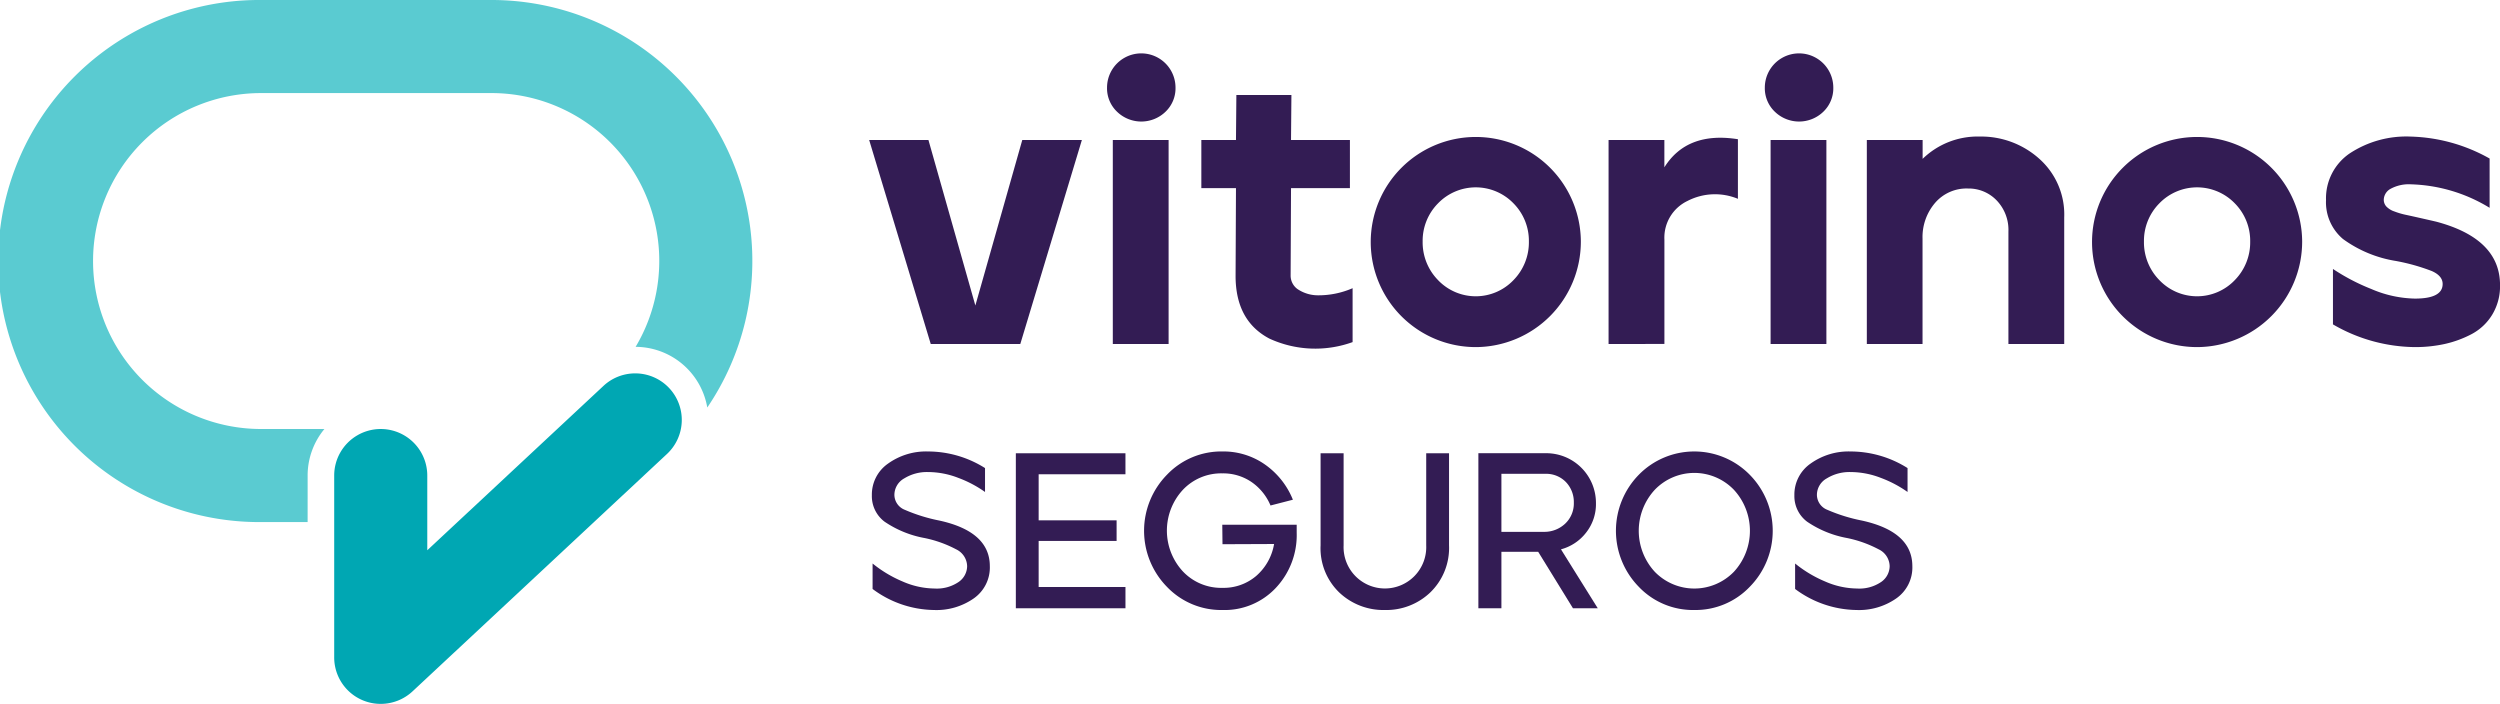
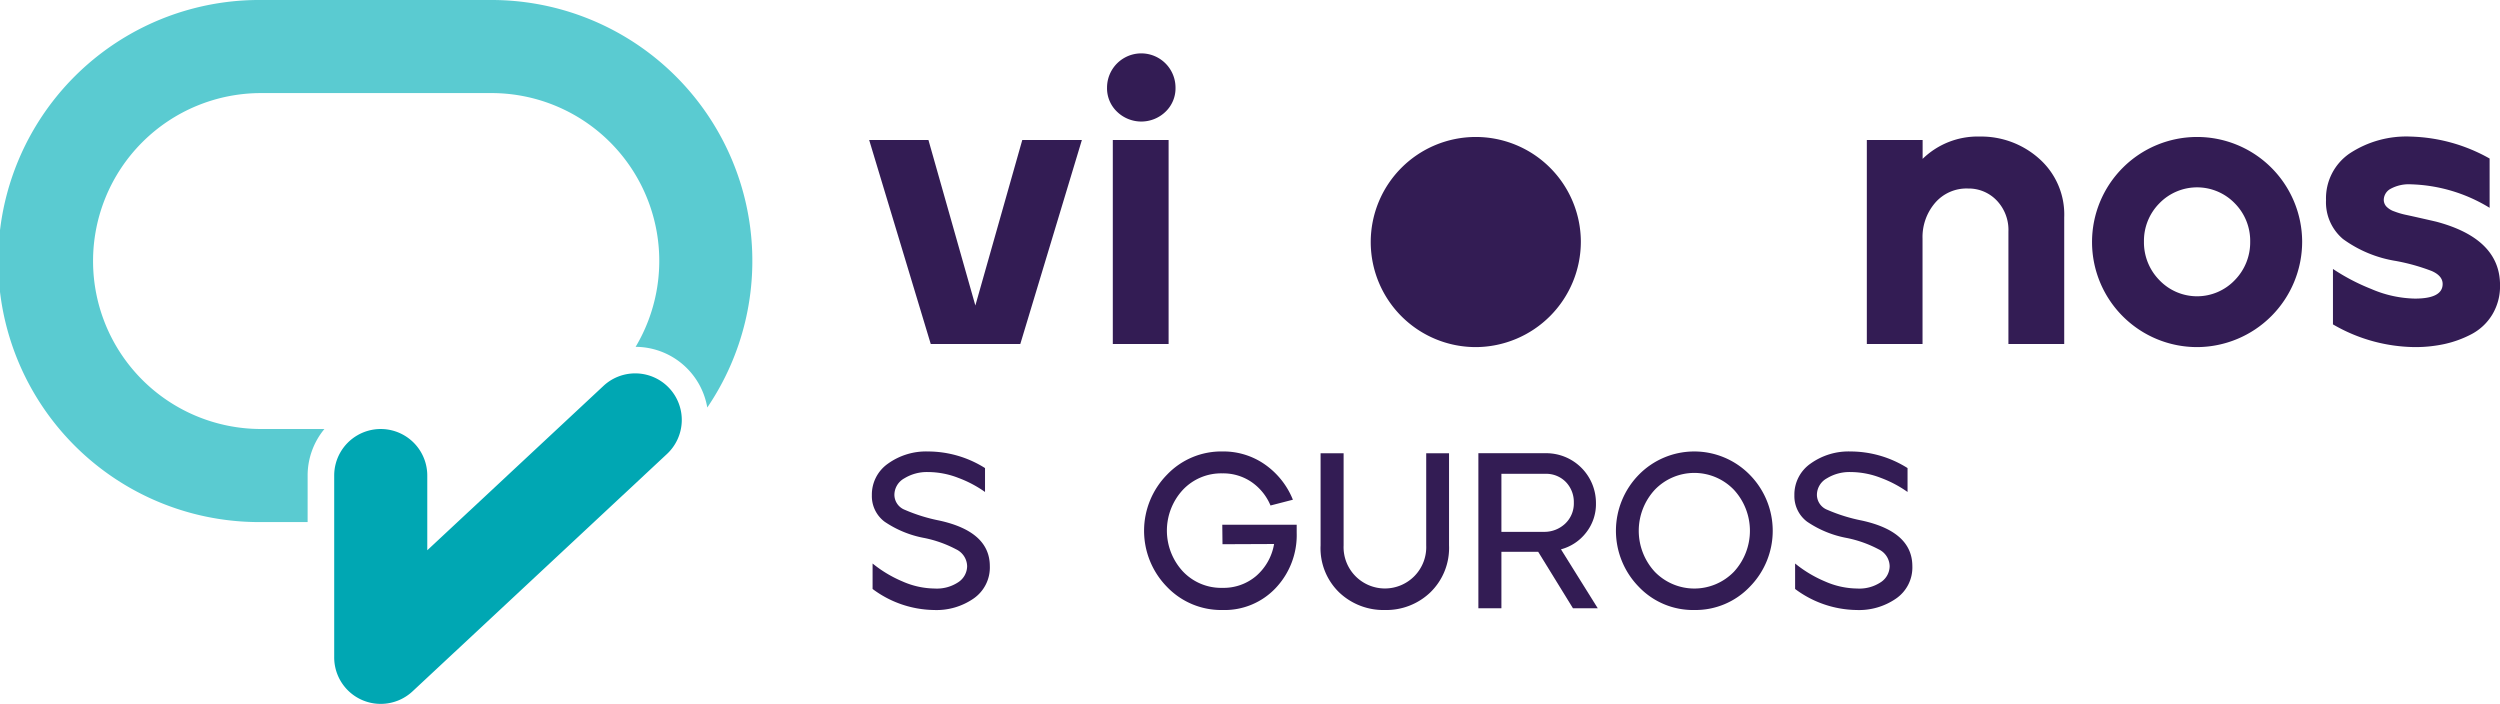
<svg xmlns="http://www.w3.org/2000/svg" width="197.15" height="55.508" viewBox="0 0 197.15 55.508">
  <defs>
    <style>.a{fill:#331c54;}.b{fill:#00a7b3;}.c{fill:#5acbd1;}</style>
  </defs>
  <g transform="translate(-231.12 -334.781)">
    <path class="a" d="M742.791,432.507l-4.856-16.088h4.674l3.7,13.052,3.7-13.052h4.7l-4.856,16.088Z" transform="translate(-438.272 -70.597)" />
    <path class="a" d="M881.253,370.52a2.748,2.748,0,0,1-3.824,0,2.551,2.551,0,0,1-.789-1.9,2.7,2.7,0,1,1,5.4,0A2.552,2.552,0,0,1,881.253,370.52Zm-4.158,2.231h4.4v16.088h-4.4Z" transform="translate(-558.219 -26.929)" />
-     <path class="a" d="M943.551,409.657a8.655,8.655,0,0,1-6.557-.274q-2.67-1.4-2.671-4.947l.031-6.922h-2.731v-3.794h2.731l.031-3.551h4.341l-.031,3.551h4.644v3.794h-4.644l-.031,6.891a1.308,1.308,0,0,0,.531,1.062,2.876,2.876,0,0,0,1.609.5,6.73,6.73,0,0,0,2.747-.561Z" transform="translate(-605.765 -47.898)" />
-     <path class="a" d="M1038.663,431.008a8.285,8.285,0,1,1,8.287-8.318,8.32,8.32,0,0,1-8.287,8.318Zm-2.975-5.282a4.108,4.108,0,0,0,5.949,0,4.249,4.249,0,0,0,1.215-3.036,4.2,4.2,0,0,0-1.215-3.019,4.14,4.14,0,0,0-5.949,0,4.2,4.2,0,0,0-1.214,3.019A4.249,4.249,0,0,0,1035.689,425.726Z" transform="translate(-691.164 -68.855)" />
-     <path class="a" d="M1169.083,431.38V415.291h4.4v2.155q1.79-2.853,5.8-2.216v4.7a4.72,4.72,0,0,0-3.977.168,3.207,3.207,0,0,0-1.82,3.05v8.226Z" transform="translate(-811.111 -69.47)" />
-     <path class="a" d="M1264.811,370.52a2.748,2.748,0,0,1-3.824,0,2.552,2.552,0,0,1-.79-1.9,2.7,2.7,0,1,1,5.4,0A2.552,2.552,0,0,1,1264.811,370.52Zm-4.159,2.231h4.4v16.088h-4.4Z" transform="translate(-889.903 -26.929)" />
+     <path class="a" d="M1038.663,431.008a8.285,8.285,0,1,1,8.287-8.318,8.32,8.32,0,0,1-8.287,8.318Zm-2.975-5.282A4.249,4.249,0,0,0,1035.689,425.726Z" transform="translate(-691.164 -68.855)" />
    <path class="a" d="M1319.677,430.763V414.675h4.4v1.488a6.214,6.214,0,0,1,4.492-1.761,6.866,6.866,0,0,1,4.7,1.746,5.876,5.876,0,0,1,1.974,4.628v9.987h-4.4V421.9a3.355,3.355,0,0,0-.925-2.459,3.054,3.054,0,0,0-2.262-.941,3.267,3.267,0,0,0-2.6,1.138,4.138,4.138,0,0,0-.986,2.808v8.317Z" transform="translate(-941.339 -68.853)" />
    <path class="a" d="M1459.261,431.008a8.285,8.285,0,1,1,8.287-8.318,8.319,8.319,0,0,1-8.287,8.318Zm-2.974-5.282a4.108,4.108,0,0,0,5.949,0,4.25,4.25,0,0,0,1.214-3.036,4.2,4.2,0,0,0-1.214-3.019,4.14,4.14,0,0,0-5.949,0,4.2,4.2,0,0,0-1.215,3.019A4.249,4.249,0,0,0,1456.287,425.726Z" transform="translate(-1054.88 -68.855)" />
    <path class="a" d="M1594.441,431.005a13.065,13.065,0,0,1-6.465-1.791v-4.371a16.188,16.188,0,0,0,3.019,1.578,9.064,9.064,0,0,0,3.446.759q2.185,0,2.185-1.153c0-.426-.283-.764-.849-1.017a15.755,15.755,0,0,0-2.854-.8,9.655,9.655,0,0,1-4.158-1.73,3.791,3.791,0,0,1-1.336-3.066,4.284,4.284,0,0,1,1.852-3.673,8.116,8.116,0,0,1,4.857-1.336,13.33,13.33,0,0,1,6.192,1.73v3.886a12.544,12.544,0,0,0-6.192-1.852,3.013,3.013,0,0,0-1.609.349,1.013,1.013,0,0,0-.546.865.785.785,0,0,0,.2.531,1.565,1.565,0,0,0,.637.394,5.93,5.93,0,0,0,.865.258q.425.09,1.168.258t1.26.288q5.039,1.336,5.039,5.009a4.341,4.341,0,0,1-.622,2.337,4.2,4.2,0,0,1-1.639,1.533,8.486,8.486,0,0,1-2.125.773A10.833,10.833,0,0,1,1594.441,431.005Z" transform="translate(-1172.879 -68.852)" />
    <path class="a" d="M744.422,610.538a8.257,8.257,0,0,1-4.837-1.659v-2.008a9.722,9.722,0,0,0,2.357,1.414,6.422,6.422,0,0,0,2.532.559,3.054,3.054,0,0,0,1.894-.515,1.531,1.531,0,0,0,.673-1.248,1.507,1.507,0,0,0-.865-1.327,9.292,9.292,0,0,0-2.488-.891,8.219,8.219,0,0,1-3.16-1.292,2.517,2.517,0,0,1-1-2.078,2.974,2.974,0,0,1,1.284-2.506,5.143,5.143,0,0,1,3.151-.951,8.444,8.444,0,0,1,4.489,1.309v1.885a9.151,9.151,0,0,0-2.1-1.109,6.639,6.639,0,0,0-2.393-.462,3.41,3.41,0,0,0-1.877.5,1.493,1.493,0,0,0-.777,1.3,1.28,1.28,0,0,0,.821,1.178,13.261,13.261,0,0,0,2.724.847q3.981.873,3.981,3.6a2.973,2.973,0,0,1-1.283,2.55A5.131,5.131,0,0,1,744.422,610.538Z" transform="translate(-439.653 -227.652)" />
-     <path class="a" d="M823.461,611.288V599.065h8.644v1.659H825.26v3.632h6.147v1.624H825.26v3.632h6.846v1.677Z" transform="translate(-512.232 -228.541)" />
    <path class="a" d="M904.408,610.538a5.909,5.909,0,0,1-4.383-1.833,6.315,6.315,0,0,1,.01-8.837,5.913,5.913,0,0,1,4.374-1.833,5.7,5.7,0,0,1,3.362,1.037,6.217,6.217,0,0,1,2.191,2.769l-1.764.455a4.217,4.217,0,0,0-1.5-1.852,3.953,3.953,0,0,0-2.288-.681,4.149,4.149,0,0,0-3.135,1.31,4.736,4.736,0,0,0,0,6.409,4.152,4.152,0,0,0,3.135,1.309,3.956,3.956,0,0,0,2.654-.935,4.271,4.271,0,0,0,1.415-2.523l-4.068.017-.017-1.536h5.868v.629a6.075,6.075,0,0,1-1.651,4.357A5.537,5.537,0,0,1,904.408,610.538Z" transform="translate(-576.885 -227.652)" />
    <path class="a" d="M1006.2,611.425a5.058,5.058,0,0,1-3.589-1.379,4.844,4.844,0,0,1-1.476-3.719v-7.265h1.816v7.265a3.26,3.26,0,1,0,6.514,0v-7.265h1.8v7.265a4.879,4.879,0,0,1-1.467,3.7A5.02,5.02,0,0,1,1006.2,611.425Z" transform="translate(-665.874 -228.539)" />
    <path class="a" d="M1093.2,611.283V599.058h5.256a3.923,3.923,0,0,1,4.016,3.947,3.623,3.623,0,0,1-.777,2.313,3.707,3.707,0,0,1-1.982,1.319l2.9,4.646h-1.955l-2.742-4.452h-2.9v4.452Zm1.816-6.025h3.318a2.387,2.387,0,0,0,1.711-.646,2.187,2.187,0,0,0,.682-1.659,2.266,2.266,0,0,0-.62-1.616,2.166,2.166,0,0,0-1.65-.654h-3.441Z" transform="translate(-745.495 -228.536)" />
    <path class="a" d="M1179.566,610.535a5.9,5.9,0,0,1-4.383-1.833,6.314,6.314,0,0,1,.009-8.837,6.126,6.126,0,0,1,8.731-.008,6.292,6.292,0,0,1,.017,8.845A5.912,5.912,0,0,1,1179.566,610.535Zm-3.126-3.021a4.344,4.344,0,0,0,6.252,0,4.767,4.767,0,0,0,0-6.453,4.324,4.324,0,0,0-6.243-.009,4.768,4.768,0,0,0-.009,6.461Z" transform="translate(-814.831 -227.649)" />
    <path class="a" d="M1282.348,610.538a8.257,8.257,0,0,1-4.837-1.659v-2.008a9.719,9.719,0,0,0,2.357,1.414,6.422,6.422,0,0,0,2.532.559,3.054,3.054,0,0,0,1.894-.515,1.53,1.53,0,0,0,.673-1.248,1.506,1.506,0,0,0-.865-1.327,9.29,9.29,0,0,0-2.488-.891,8.217,8.217,0,0,1-3.16-1.292,2.517,2.517,0,0,1-1-2.078,2.975,2.975,0,0,1,1.283-2.506,5.144,5.144,0,0,1,3.152-.951,8.445,8.445,0,0,1,4.489,1.309v1.885a9.141,9.141,0,0,0-2.1-1.109,6.637,6.637,0,0,0-2.393-.462,3.411,3.411,0,0,0-1.877.5,1.493,1.493,0,0,0-.777,1.3,1.28,1.28,0,0,0,.821,1.178,13.256,13.256,0,0,0,2.724.847q3.981.873,3.981,3.6a2.973,2.973,0,0,1-1.283,2.55A5.131,5.131,0,0,1,1282.348,610.538Z" transform="translate(-904.829 -227.652)" />
    <path class="b" d="M429.67,578.57A3.664,3.664,0,0,1,426,574.9V560.564a3.67,3.67,0,0,1,7.34,0v5.891l13.895-12.962a3.671,3.671,0,0,1,5.008,5.369l-20.069,18.723A3.677,3.677,0,0,1,429.67,578.57Z" transform="translate(-168.525 -188.281)" />
    <path class="c" d="M255.38,372.283a5.742,5.742,0,0,1,1.324-3.671h-5a13.245,13.245,0,1,1,0-26.491h18.162a13.237,13.237,0,0,1,11.379,20.012,5.761,5.761,0,0,1,5.651,4.785,20.577,20.577,0,0,0-17.029-32.137H251.706a20.586,20.586,0,1,0,0,41.171h3.673Z" transform="translate(0 0)" />
  </g>
</svg>